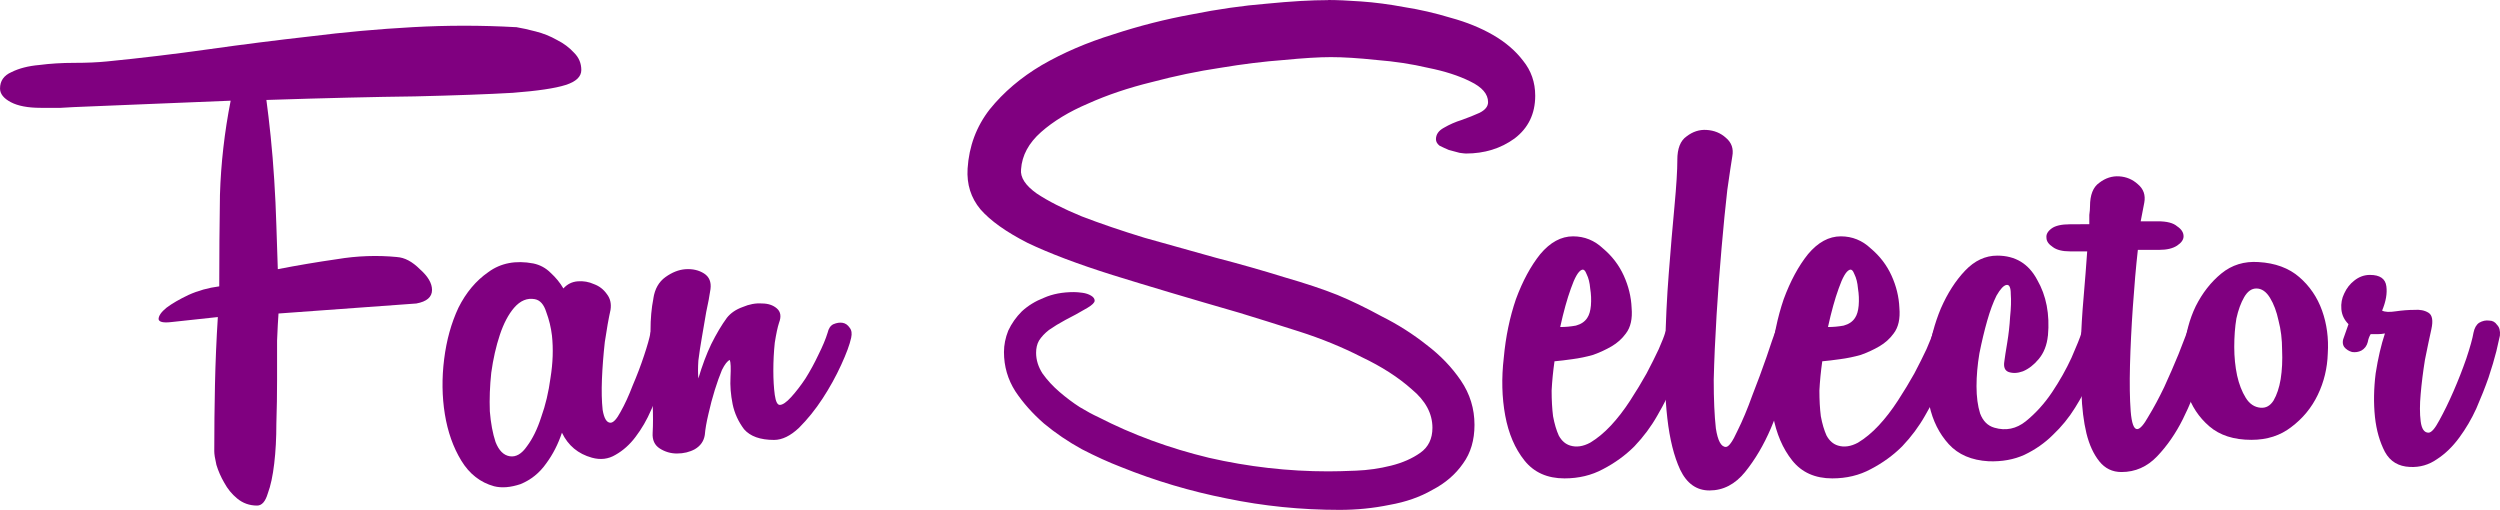
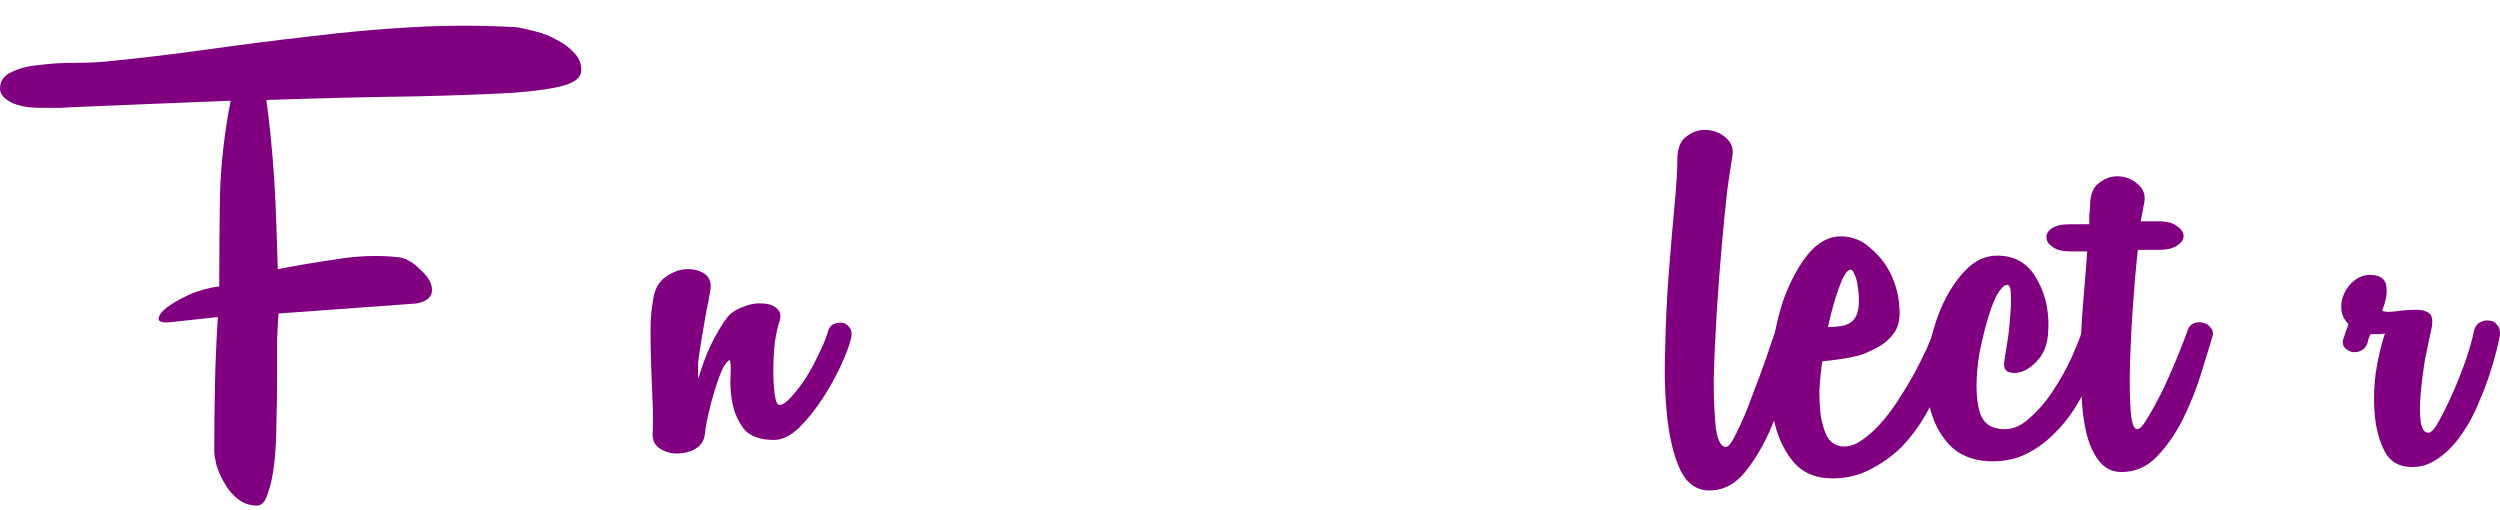
<svg xmlns="http://www.w3.org/2000/svg" xmlns:ns1="http://www.inkscape.org/namespaces/inkscape" xmlns:ns2="http://sodipodi.sourceforge.net/DTD/sodipodi-0.dtd" width="88.929mm" height="18.136mm" viewBox="0 0 88.929 18.136" version="1.1" id="svg8" ns1:version="1.0.1 (3bc2e813f5, 2020-09-07)" ns2:docname="drawing.svg">
  <defs id="defs2" />
  <ns2:namedview id="base" pagecolor="#ffffff" bordercolor="#666666" borderopacity="1.0" ns1:pageopacity="0.0" ns1:pageshadow="2" ns1:zoom="0.98994949" ns1:cx="224.65441" ns1:cy="98.707332" ns1:document-units="mm" ns1:current-layer="layer1" ns1:document-rotation="0" showgrid="false" ns1:window-width="1920" ns1:window-height="1017" ns1:window-x="-8" ns1:window-y="-8" ns1:window-maximized="1" />
  <g ns1:label="Layer 1" ns1:groupmode="layer" id="layer1" transform="translate(-49.162,-100.11)">
    <g aria-label="Fan Selector" id="text835" style="font-style:normal;font-weight:normal;font-size:10.583px;line-height:1.25;font-family:sans-serif;fill:#000000;fill-opacity:1;stroke:none;stroke-width:0.265">
      <path d="m 63.285,109.254 q 0.406,0.025 0.813,0.432 0.432,0.381 0.432,0.737 0,0.381 -0.559,0.483 l -4.902,0.356 q -0.025,0.33 -0.051,0.965 0,0.635 0,1.397 0,0.762 -0.025,1.549 0,0.787 -0.076,1.422 -0.076,0.66 -0.229,1.067 -0.127,0.432 -0.381,0.432 -0.406,0 -0.711,-0.254 -0.279,-0.229 -0.457,-0.559 -0.178,-0.305 -0.279,-0.635 -0.076,-0.33 -0.076,-0.483 0,-1.194 0.025,-2.362 0.025,-1.194 0.102,-2.413 l -1.651,0.178 q -0.432,0.051 -0.457,-0.102 0,-0.178 0.279,-0.406 0.305,-0.229 0.787,-0.457 0.508,-0.229 1.092,-0.305 0,-1.6 0.025,-3.251 0.051,-1.676 0.381,-3.353 -1.956,0.076 -3.124,0.127 -1.168,0.051 -1.854,0.076 -0.686,0.025 -1.067,0.051 -0.356,0 -0.711,0 -0.686,0 -1.067,-0.203 -0.381,-0.203 -0.381,-0.483 0,-0.406 0.406,-0.584 0.406,-0.203 0.991,-0.254 0.584,-0.076 1.245,-0.076 0.66,0 1.168,-0.051 1.803,-0.178 3.607,-0.432 1.803,-0.254 3.607,-0.457 1.829,-0.229 3.658,-0.33 1.829,-0.102 3.658,0 h 0.025 q 0.305,0.051 0.686,0.152 0.406,0.102 0.762,0.305 0.356,0.178 0.61,0.457 0.254,0.254 0.254,0.61 0,0.356 -0.559,0.533 -0.559,0.178 -1.88,0.279 -1.321,0.076 -3.48,0.127 -2.134,0.025 -5.283,0.127 0.076,0.559 0.152,1.295 0.076,0.737 0.127,1.549 0.051,0.787 0.076,1.626 0.025,0.813 0.051,1.549 1.041,-0.203 2.108,-0.356 1.067,-0.178 2.134,-0.076 z" style="font-style:normal;font-variant:normal;font-weight:normal;font-stretch:normal;font-size:25.4px;font-family:'Remachine Script Personal Use';-inkscape-font-specification:'Remachine Script Personal Use, Normal';font-variant-ligatures:normal;font-variant-caps:normal;font-variant-numeric:normal;font-variant-east-asian:normal;fill:#800080;stroke-width:0.265" id="path837" />
-       <path d="m 68.136,109.482 q 0.356,0.076 0.61,0.33 0.279,0.254 0.457,0.559 0.203,-0.229 0.508,-0.254 0.305,-0.025 0.584,0.102 0.279,0.102 0.457,0.356 0.178,0.229 0.127,0.559 -0.102,0.457 -0.203,1.143 -0.076,0.686 -0.102,1.321 -0.025,0.635 0.025,1.092 0.076,0.457 0.279,0.457 0.152,0 0.356,-0.381 0.229,-0.406 0.432,-0.94 0.229,-0.533 0.406,-1.067 0.178,-0.533 0.229,-0.813 0.076,-0.254 0.254,-0.33 0.178,-0.102 0.33,-0.051 0.178,0.025 0.279,0.178 0.127,0.152 0.051,0.381 -0.051,0.152 -0.178,0.584 -0.102,0.406 -0.279,0.914 -0.178,0.508 -0.432,1.067 -0.229,0.533 -0.559,0.965 -0.305,0.406 -0.711,0.635 -0.381,0.229 -0.838,0.102 -0.737,-0.203 -1.067,-0.889 -0.203,0.61 -0.559,1.092 -0.356,0.508 -0.914,0.737 -0.533,0.178 -0.94,0.076 -0.737,-0.203 -1.168,-0.914 -0.432,-0.711 -0.584,-1.651 -0.152,-0.94 -0.025,-1.956 0.127,-1.016 0.508,-1.829 0.406,-0.813 1.067,-1.27 0.66,-0.483 1.6,-0.305 z m 0.66,2.565 q -0.051,-0.432 -0.203,-0.838 -0.127,-0.406 -0.406,-0.457 -0.406,-0.076 -0.737,0.305 -0.305,0.356 -0.508,0.965 -0.203,0.61 -0.305,1.346 -0.076,0.711 -0.051,1.372 0.051,0.635 0.203,1.092 0.178,0.457 0.508,0.508 0.33,0.051 0.61,-0.356 0.305,-0.406 0.508,-1.041 0.229,-0.635 0.33,-1.397 0.127,-0.787 0.051,-1.499 z" style="font-style:normal;font-variant:normal;font-weight:normal;font-stretch:normal;font-size:25.4px;font-family:'Remachine Script Personal Use';-inkscape-font-specification:'Remachine Script Personal Use, Normal';font-variant-ligatures:normal;font-variant-caps:normal;font-variant-numeric:normal;font-variant-east-asian:normal;fill:#800080;stroke-width:0.265" id="path839" />
      <path d="m 72.403,110.727 q 0.076,-0.508 0.432,-0.762 0.356,-0.254 0.711,-0.279 0.381,-0.025 0.66,0.152 0.279,0.178 0.229,0.559 -0.051,0.356 -0.152,0.813 -0.076,0.432 -0.152,0.889 -0.076,0.432 -0.127,0.838 -0.025,0.381 0,0.635 0.203,-0.686 0.457,-1.219 0.279,-0.559 0.559,-0.94 0.203,-0.254 0.559,-0.381 0.356,-0.152 0.686,-0.127 0.33,0 0.533,0.178 0.203,0.178 0.076,0.508 -0.076,0.229 -0.152,0.711 -0.051,0.483 -0.051,0.991 0,0.483 0.051,0.864 0.051,0.356 0.178,0.356 0.152,0 0.406,-0.279 0.254,-0.279 0.508,-0.66 0.254,-0.406 0.457,-0.838 0.229,-0.457 0.33,-0.787 0.051,-0.229 0.203,-0.305 0.178,-0.076 0.33,-0.051 0.152,0.025 0.254,0.178 0.102,0.127 0.051,0.356 -0.076,0.356 -0.356,0.965 -0.279,0.61 -0.66,1.194 -0.381,0.584 -0.838,1.041 -0.457,0.432 -0.889,0.432 -0.737,0 -1.067,-0.381 -0.305,-0.406 -0.406,-0.889 -0.102,-0.508 -0.076,-0.965 0.025,-0.483 -0.025,-0.61 -0.127,0.051 -0.279,0.356 -0.127,0.305 -0.254,0.711 -0.127,0.406 -0.229,0.864 -0.102,0.432 -0.127,0.737 -0.051,0.33 -0.356,0.508 -0.279,0.152 -0.635,0.152 -0.33,0 -0.61,-0.178 -0.279,-0.178 -0.254,-0.559 0.025,-0.432 0,-1.041 -0.025,-0.61 -0.051,-1.27 -0.025,-0.686 -0.025,-1.321 0,-0.635 0.102,-1.143 z" style="font-style:normal;font-variant:normal;font-weight:normal;font-stretch:normal;font-size:25.4px;font-family:'Remachine Script Personal Use';-inkscape-font-specification:'Remachine Script Personal Use, Normal';font-variant-ligatures:normal;font-variant-caps:normal;font-variant-numeric:normal;font-variant-east-asian:normal;fill:#800080;stroke-width:0.265" id="path841" />
-       <path d="m 96.406,100.11 q 0.457,0 1.168,0.051 0.737,0.051 1.549,0.203 0.813,0.127 1.651,0.381 0.838,0.229 1.499,0.61 0.66,0.381 1.067,0.914 0.432,0.533 0.432,1.245 0,0.965 -0.737,1.524 -0.737,0.533 -1.727,0.533 -0.051,0 -0.229,-0.025 -0.178,-0.051 -0.381,-0.102 -0.178,-0.076 -0.33,-0.152 -0.127,-0.102 -0.127,-0.229 0,-0.254 0.279,-0.406 0.305,-0.178 0.635,-0.279 0.356,-0.127 0.635,-0.254 0.305,-0.152 0.305,-0.381 0,-0.432 -0.635,-0.737 -0.61,-0.305 -1.499,-0.483 -0.864,-0.203 -1.829,-0.279 -0.965,-0.102 -1.626,-0.102 -0.635,0 -1.676,0.102 -1.041,0.076 -2.261,0.279 -1.194,0.178 -2.438,0.508 -1.245,0.305 -2.261,0.762 -1.016,0.432 -1.676,1.016 -0.66,0.584 -0.711,1.321 -0.051,0.432 0.559,0.864 0.61,0.406 1.6,0.813 0.991,0.381 2.235,0.762 1.27,0.356 2.54,0.711 1.27,0.33 2.413,0.686 1.143,0.33 1.905,0.635 0.737,0.305 1.575,0.762 0.864,0.432 1.6,1.016 0.737,0.559 1.219,1.27 0.483,0.711 0.483,1.575 0,0.813 -0.406,1.372 -0.406,0.584 -1.092,0.94 -0.66,0.381 -1.524,0.533 -0.864,0.178 -1.778,0.178 -2.057,0 -4.013,-0.406 -1.93,-0.381 -3.759,-1.118 -0.66,-0.254 -1.397,-0.635 -0.737,-0.406 -1.346,-0.914 -0.61,-0.533 -1.016,-1.143 -0.406,-0.635 -0.406,-1.397 0,-0.381 0.152,-0.762 0.178,-0.381 0.483,-0.686 0.33,-0.305 0.787,-0.483 0.457,-0.203 1.067,-0.203 0.127,0 0.305,0.025 0.178,0.025 0.305,0.102 0.127,0.076 0.127,0.178 0,0.102 -0.254,0.254 -0.432,0.254 -0.787,0.432 -0.33,0.178 -0.584,0.356 -0.229,0.178 -0.356,0.381 -0.102,0.178 -0.102,0.432 0,0.381 0.229,0.737 0.254,0.356 0.61,0.66 0.356,0.305 0.711,0.533 0.381,0.229 0.66,0.356 1.829,0.94 3.937,1.448 2.108,0.483 4.242,0.483 0.381,0 0.991,-0.025 0.635,-0.025 1.245,-0.178 0.61,-0.152 1.041,-0.457 0.432,-0.305 0.432,-0.889 0,-0.762 -0.737,-1.372 -0.711,-0.635 -1.778,-1.143 -1.041,-0.533 -2.235,-0.914 -1.194,-0.381 -2.108,-0.66 -2.642,-0.762 -4.521,-1.346 -1.854,-0.584 -3.023,-1.143 -1.143,-0.584 -1.676,-1.194 -0.508,-0.61 -0.457,-1.448 0.076,-1.194 0.787,-2.108 0.737,-0.914 1.854,-1.575 1.143,-0.66 2.54,-1.092 1.397,-0.457 2.794,-0.711 1.397,-0.279 2.667,-0.381 1.295,-0.127 2.184,-0.127 z" style="font-style:normal;font-variant:normal;font-weight:normal;font-stretch:normal;font-size:25.4px;font-family:'Remachine Script Personal Use';-inkscape-font-specification:'Remachine Script Personal Use, Normal';font-variant-ligatures:normal;font-variant-caps:normal;font-variant-numeric:normal;font-variant-east-asian:normal;fill:#800080;stroke-width:0.265" id="path843" />
-       <path d="m 106.998,111.972 q -0.203,0.279 -0.508,0.457 -0.305,0.178 -0.66,0.305 -0.356,0.102 -0.737,0.152 -0.356,0.051 -0.635,0.076 -0.076,0.533 -0.102,1.041 0,0.508 0.051,0.914 0.076,0.406 0.203,0.686 0.152,0.279 0.406,0.356 0.33,0.102 0.711,-0.102 0.381,-0.229 0.737,-0.61 0.356,-0.381 0.686,-0.889 0.33,-0.508 0.584,-0.965 0.254,-0.483 0.432,-0.864 0.178,-0.406 0.229,-0.584 0.076,-0.229 0.229,-0.305 0.178,-0.076 0.33,-0.051 0.152,0.025 0.254,0.178 0.102,0.127 0.051,0.356 -0.051,0.152 -0.178,0.61 -0.127,0.432 -0.381,0.991 -0.229,0.559 -0.584,1.168 -0.33,0.584 -0.813,1.092 -0.483,0.483 -1.118,0.813 -0.61,0.33 -1.372,0.33 -0.914,0 -1.422,-0.635 -0.508,-0.635 -0.686,-1.6 -0.178,-0.965 -0.051,-2.057 0.102,-1.118 0.432,-2.083 0.356,-0.965 0.864,-1.6 0.533,-0.635 1.168,-0.635 0.61,0 1.067,0.432 0.483,0.406 0.737,0.965 0.254,0.559 0.279,1.143 0.051,0.584 -0.203,0.914 z m -1.575,-2.261 q -0.178,0.076 -0.381,0.66 -0.203,0.559 -0.381,1.372 0.279,0 0.559,-0.051 0.279,-0.076 0.406,-0.279 0.102,-0.152 0.127,-0.432 0.025,-0.305 -0.025,-0.61 -0.025,-0.305 -0.127,-0.508 -0.076,-0.203 -0.178,-0.152 z" style="font-style:normal;font-variant:normal;font-weight:normal;font-stretch:normal;font-size:25.4px;font-family:'Remachine Script Personal Use';-inkscape-font-specification:'Remachine Script Personal Use, Normal';font-variant-ligatures:normal;font-variant-caps:normal;font-variant-numeric:normal;font-variant-east-asian:normal;fill:#800080;stroke-width:0.265" id="path845" />
      <path d="m 108.827,105.799 q 0,-0.61 0.33,-0.838 0.33,-0.254 0.711,-0.229 0.406,0.025 0.686,0.279 0.305,0.254 0.229,0.66 -0.051,0.305 -0.178,1.194 -0.102,0.889 -0.203,2.057 -0.102,1.143 -0.178,2.388 -0.076,1.245 -0.102,2.311 0,1.041 0.076,1.727 0.102,0.66 0.356,0.66 0.152,0 0.406,-0.559 0.279,-0.559 0.533,-1.27 0.279,-0.711 0.508,-1.372 0.229,-0.686 0.305,-0.889 0.051,-0.229 0.229,-0.305 0.178,-0.076 0.33,-0.025 0.178,0.025 0.279,0.178 0.127,0.127 0.051,0.356 -0.152,0.508 -0.406,1.422 -0.254,0.914 -0.635,1.803 -0.381,0.889 -0.914,1.549 -0.533,0.66 -1.27,0.66 -0.686,0 -1.041,-0.737 -0.33,-0.711 -0.457,-1.829 -0.127,-1.118 -0.076,-2.489 0.025,-1.372 0.127,-2.667 0.102,-1.321 0.203,-2.388 0.102,-1.092 0.102,-1.651 z" style="font-style:normal;font-variant:normal;font-weight:normal;font-stretch:normal;font-size:25.4px;font-family:'Remachine Script Personal Use';-inkscape-font-specification:'Remachine Script Personal Use, Normal';font-variant-ligatures:normal;font-variant-caps:normal;font-variant-numeric:normal;font-variant-east-asian:normal;fill:#800080;stroke-width:0.265" id="path847" />
      <path d="m 116.523,111.972 q -0.203,0.279 -0.508,0.457 -0.305,0.178 -0.66,0.305 -0.356,0.102 -0.737,0.152 -0.356,0.051 -0.635,0.076 -0.076,0.533 -0.102,1.041 0,0.508 0.051,0.914 0.076,0.406 0.203,0.686 0.152,0.279 0.406,0.356 0.33,0.102 0.711,-0.102 0.381,-0.229 0.737,-0.61 0.356,-0.381 0.686,-0.889 0.33,-0.508 0.584,-0.965 0.254,-0.483 0.432,-0.864 0.178,-0.406 0.229,-0.584 0.076,-0.229 0.229,-0.305 0.178,-0.076 0.33,-0.051 0.152,0.025 0.254,0.178 0.102,0.127 0.051,0.356 -0.051,0.152 -0.178,0.61 -0.127,0.432 -0.381,0.991 -0.229,0.559 -0.584,1.168 -0.33,0.584 -0.813,1.092 -0.483,0.483 -1.118,0.813 -0.61,0.33 -1.372,0.33 -0.914,0 -1.422,-0.635 -0.508,-0.635 -0.686,-1.6 -0.178,-0.965 -0.051,-2.057 0.102,-1.118 0.432,-2.083 0.356,-0.965 0.864,-1.6 0.533,-0.635 1.168,-0.635 0.61,0 1.067,0.432 0.483,0.406 0.737,0.965 0.254,0.559 0.279,1.143 0.051,0.584 -0.203,0.914 z m -1.575,-2.261 q -0.178,0.076 -0.381,0.66 -0.203,0.559 -0.381,1.372 0.279,0 0.559,-0.051 0.279,-0.076 0.406,-0.279 0.102,-0.152 0.127,-0.432 0.025,-0.305 -0.025,-0.61 -0.025,-0.305 -0.127,-0.508 -0.076,-0.203 -0.178,-0.152 z" style="font-style:normal;font-variant:normal;font-weight:normal;font-stretch:normal;font-size:25.4px;font-family:'Remachine Script Personal Use';-inkscape-font-specification:'Remachine Script Personal Use, Normal';font-variant-ligatures:normal;font-variant-caps:normal;font-variant-numeric:normal;font-variant-east-asian:normal;fill:#800080;stroke-width:0.265" id="path849" />
      <path d="m 122.009,112.048 q -0.051,0.508 -0.33,0.838 -0.254,0.305 -0.559,0.432 -0.279,0.102 -0.508,0.025 -0.203,-0.076 -0.152,-0.381 0.025,-0.203 0.102,-0.66 0.076,-0.457 0.102,-0.914 0.051,-0.483 0.025,-0.813 0,-0.356 -0.152,-0.33 -0.152,0.025 -0.356,0.381 -0.178,0.356 -0.33,0.889 -0.152,0.533 -0.279,1.168 -0.102,0.61 -0.102,1.168 0,0.559 0.127,0.965 0.152,0.406 0.508,0.508 0.61,0.178 1.118,-0.229 0.533,-0.432 0.94,-1.041 0.406,-0.61 0.686,-1.219 0.279,-0.635 0.356,-0.889 0.076,-0.229 0.229,-0.305 0.178,-0.076 0.33,-0.051 0.152,0.025 0.254,0.178 0.102,0.127 0.051,0.356 -0.051,0.152 -0.178,0.559 -0.127,0.406 -0.356,0.914 -0.229,0.483 -0.559,1.016 -0.33,0.533 -0.787,0.965 -0.432,0.432 -1.016,0.711 -0.559,0.254 -1.27,0.229 -0.914,-0.051 -1.422,-0.61 -0.508,-0.559 -0.686,-1.372 -0.178,-0.813 -0.051,-1.727 0.127,-0.94 0.457,-1.727 0.356,-0.813 0.864,-1.346 0.508,-0.533 1.143,-0.533 0.965,0 1.422,0.864 0.483,0.838 0.381,1.981 z" style="font-style:normal;font-variant:normal;font-weight:normal;font-stretch:normal;font-size:25.4px;font-family:'Remachine Script Personal Use';-inkscape-font-specification:'Remachine Script Personal Use, Normal';font-variant-ligatures:normal;font-variant-caps:normal;font-variant-numeric:normal;font-variant-east-asian:normal;fill:#800080;stroke-width:0.265" id="path851" />
      <path d="m 123.482,108.085 q 0,-0.178 0,-0.33 0.025,-0.178 0.025,-0.305 0,-0.61 0.33,-0.838 0.33,-0.254 0.711,-0.229 0.381,0.025 0.66,0.279 0.305,0.254 0.229,0.66 l -0.127,0.66 h 0.61 q 0.483,0 0.686,0.178 0.229,0.152 0.229,0.356 0,0.178 -0.229,0.33 -0.229,0.152 -0.635,0.152 h -0.762 q -0.102,0.914 -0.178,2.032 -0.076,1.092 -0.102,2.083 -0.025,0.965 0.025,1.626 0.051,0.635 0.229,0.635 0.152,0 0.406,-0.457 0.279,-0.457 0.559,-1.041 0.279,-0.61 0.508,-1.168 0.229,-0.584 0.305,-0.787 0.051,-0.229 0.229,-0.305 0.178,-0.076 0.33,-0.025 0.178,0.025 0.279,0.178 0.127,0.127 0.051,0.356 -0.152,0.508 -0.406,1.321 -0.254,0.813 -0.635,1.575 -0.381,0.762 -0.914,1.321 -0.533,0.559 -1.27,0.559 -0.483,0 -0.787,-0.381 -0.305,-0.381 -0.457,-0.991 -0.152,-0.635 -0.178,-1.448 -0.051,-0.813 -0.025,-1.676 0.025,-0.864 0.102,-1.727 0.076,-0.889 0.127,-1.626 h -0.61 q -0.406,0 -0.61,-0.152 -0.229,-0.152 -0.229,-0.33 -0.025,-0.178 0.178,-0.33 0.203,-0.152 0.66,-0.152 z" style="font-style:normal;font-variant:normal;font-weight:normal;font-stretch:normal;font-size:25.4px;font-family:'Remachine Script Personal Use';-inkscape-font-specification:'Remachine Script Personal Use, Normal';font-variant-ligatures:normal;font-variant-caps:normal;font-variant-numeric:normal;font-variant-east-asian:normal;fill:#800080;stroke-width:0.265" id="path853" />
-       <path d="m 129.248,115.756 q -0.94,0 -1.499,-0.483 -0.559,-0.483 -0.787,-1.194 -0.203,-0.711 -0.102,-1.549 0.076,-0.838 0.406,-1.524 0.356,-0.711 0.914,-1.168 0.559,-0.457 1.321,-0.406 0.889,0.051 1.448,0.533 0.559,0.483 0.813,1.194 0.254,0.711 0.203,1.524 -0.025,0.787 -0.356,1.473 -0.33,0.686 -0.94,1.143 -0.584,0.457 -1.422,0.457 z m 0.33,-1.143 q 0.279,0.025 0.457,-0.254 0.178,-0.305 0.254,-0.762 0.076,-0.483 0.051,-1.041 0,-0.559 -0.127,-1.041 -0.102,-0.483 -0.305,-0.813 -0.203,-0.33 -0.483,-0.33 -0.254,0 -0.432,0.305 -0.178,0.305 -0.279,0.762 -0.076,0.457 -0.076,1.016 0,0.533 0.102,1.016 0.102,0.457 0.305,0.787 0.203,0.33 0.533,0.356 z" style="font-style:normal;font-variant:normal;font-weight:normal;font-stretch:normal;font-size:25.4px;font-family:'Remachine Script Personal Use';-inkscape-font-specification:'Remachine Script Personal Use, Normal';font-variant-ligatures:normal;font-variant-caps:normal;font-variant-numeric:normal;font-variant-east-asian:normal;fill:#800080;stroke-width:0.265" id="path855" />
      <path d="m 133.388,112.276 q -0.051,0.203 -0.229,0.305 -0.152,0.076 -0.33,0.051 -0.178,-0.051 -0.279,-0.178 -0.102,-0.152 0,-0.381 l 0.152,-0.432 q -0.229,-0.229 -0.254,-0.533 -0.025,-0.305 0.102,-0.559 0.127,-0.279 0.356,-0.457 0.254,-0.203 0.559,-0.203 0.533,0 0.584,0.406 0.051,0.381 -0.152,0.864 0.152,0.076 0.483,0.025 0.356,-0.051 0.66,-0.051 0.305,-0.025 0.508,0.102 0.203,0.127 0.102,0.584 -0.102,0.457 -0.229,1.092 -0.102,0.635 -0.152,1.219 -0.051,0.559 0,0.965 0.051,0.406 0.279,0.406 0.152,0 0.381,-0.432 0.254,-0.457 0.508,-1.041 0.254,-0.584 0.457,-1.168 0.203,-0.61 0.254,-0.914 0.051,-0.254 0.203,-0.356 0.178,-0.102 0.356,-0.076 0.178,0 0.279,0.152 0.127,0.127 0.102,0.381 -0.025,0.127 -0.127,0.559 -0.102,0.406 -0.279,0.94 -0.178,0.508 -0.432,1.092 -0.254,0.559 -0.61,1.041 -0.356,0.483 -0.787,0.762 -0.432,0.305 -0.965,0.279 -0.61,-0.025 -0.889,-0.533 -0.279,-0.533 -0.356,-1.245 -0.076,-0.737 0.025,-1.549 0.127,-0.813 0.33,-1.422 -0.127,0.025 -0.254,0.025 -0.127,0 -0.254,0 -0.076,0.127 -0.102,0.279 z" style="font-style:normal;font-variant:normal;font-weight:normal;font-stretch:normal;font-size:25.4px;font-family:'Remachine Script Personal Use';-inkscape-font-specification:'Remachine Script Personal Use, Normal';font-variant-ligatures:normal;font-variant-caps:normal;font-variant-numeric:normal;font-variant-east-asian:normal;fill:#800080;stroke-width:0.265" id="path857" />
    </g>
  </g>
</svg>